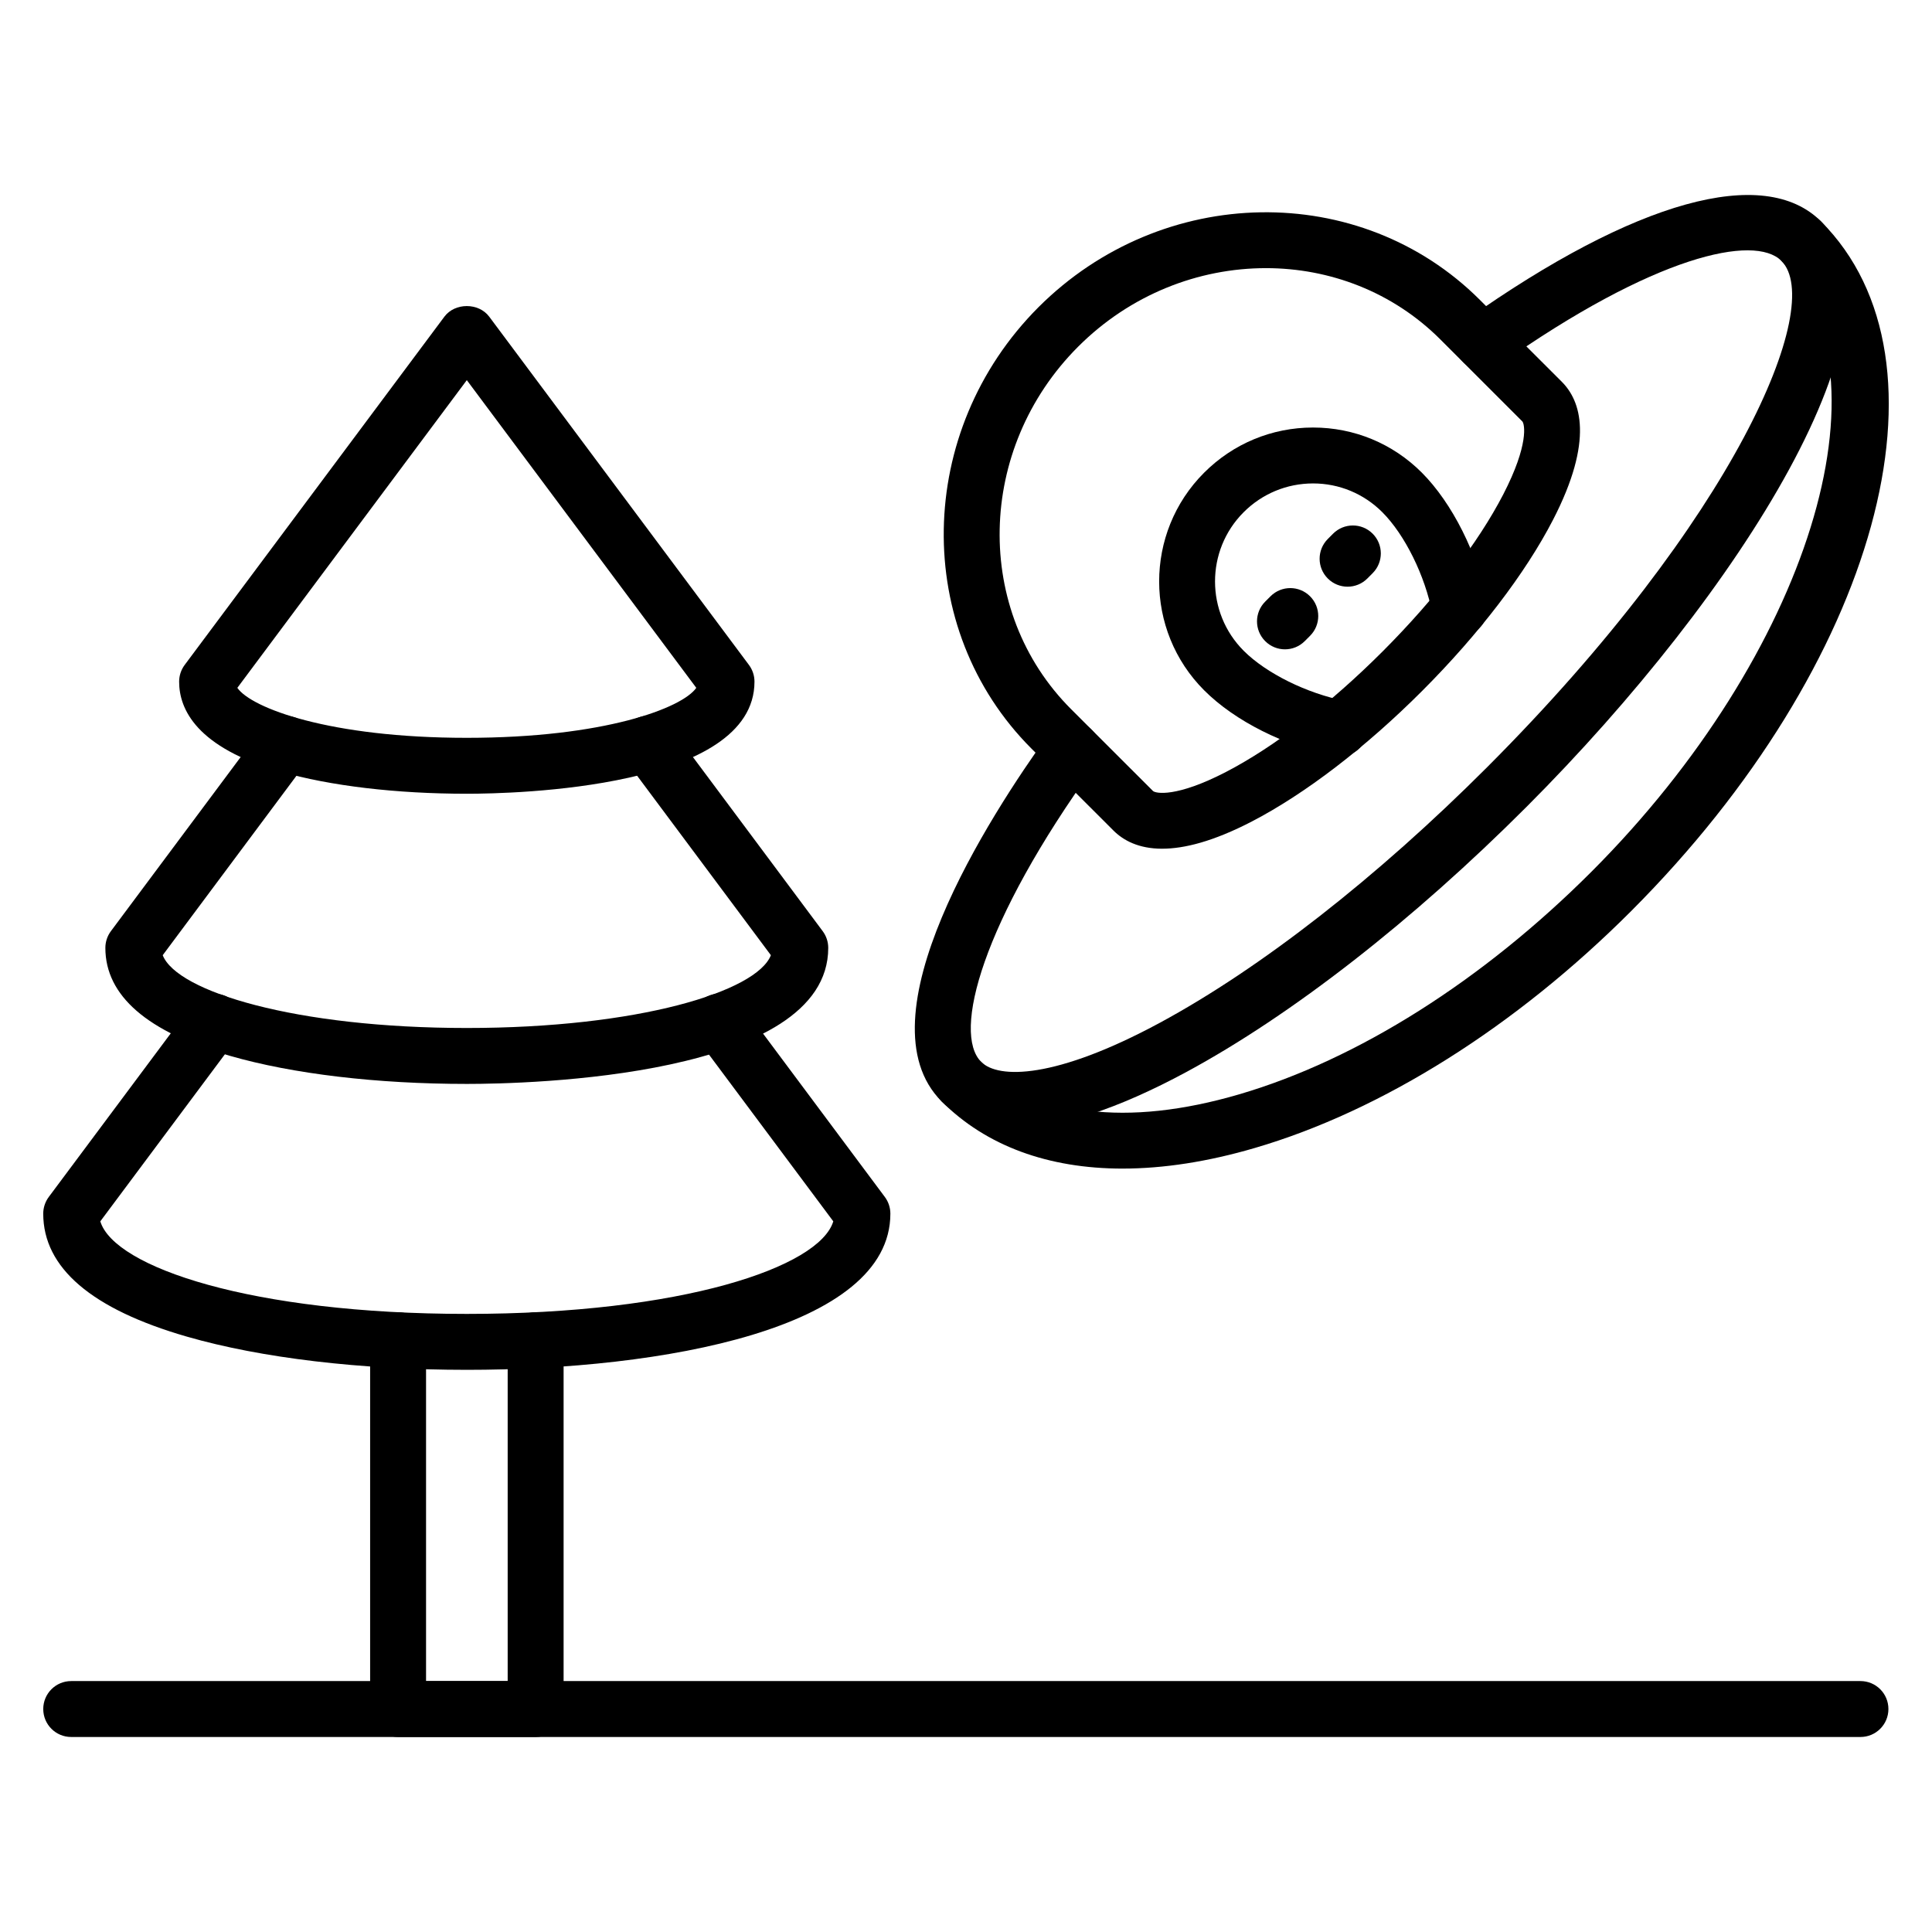
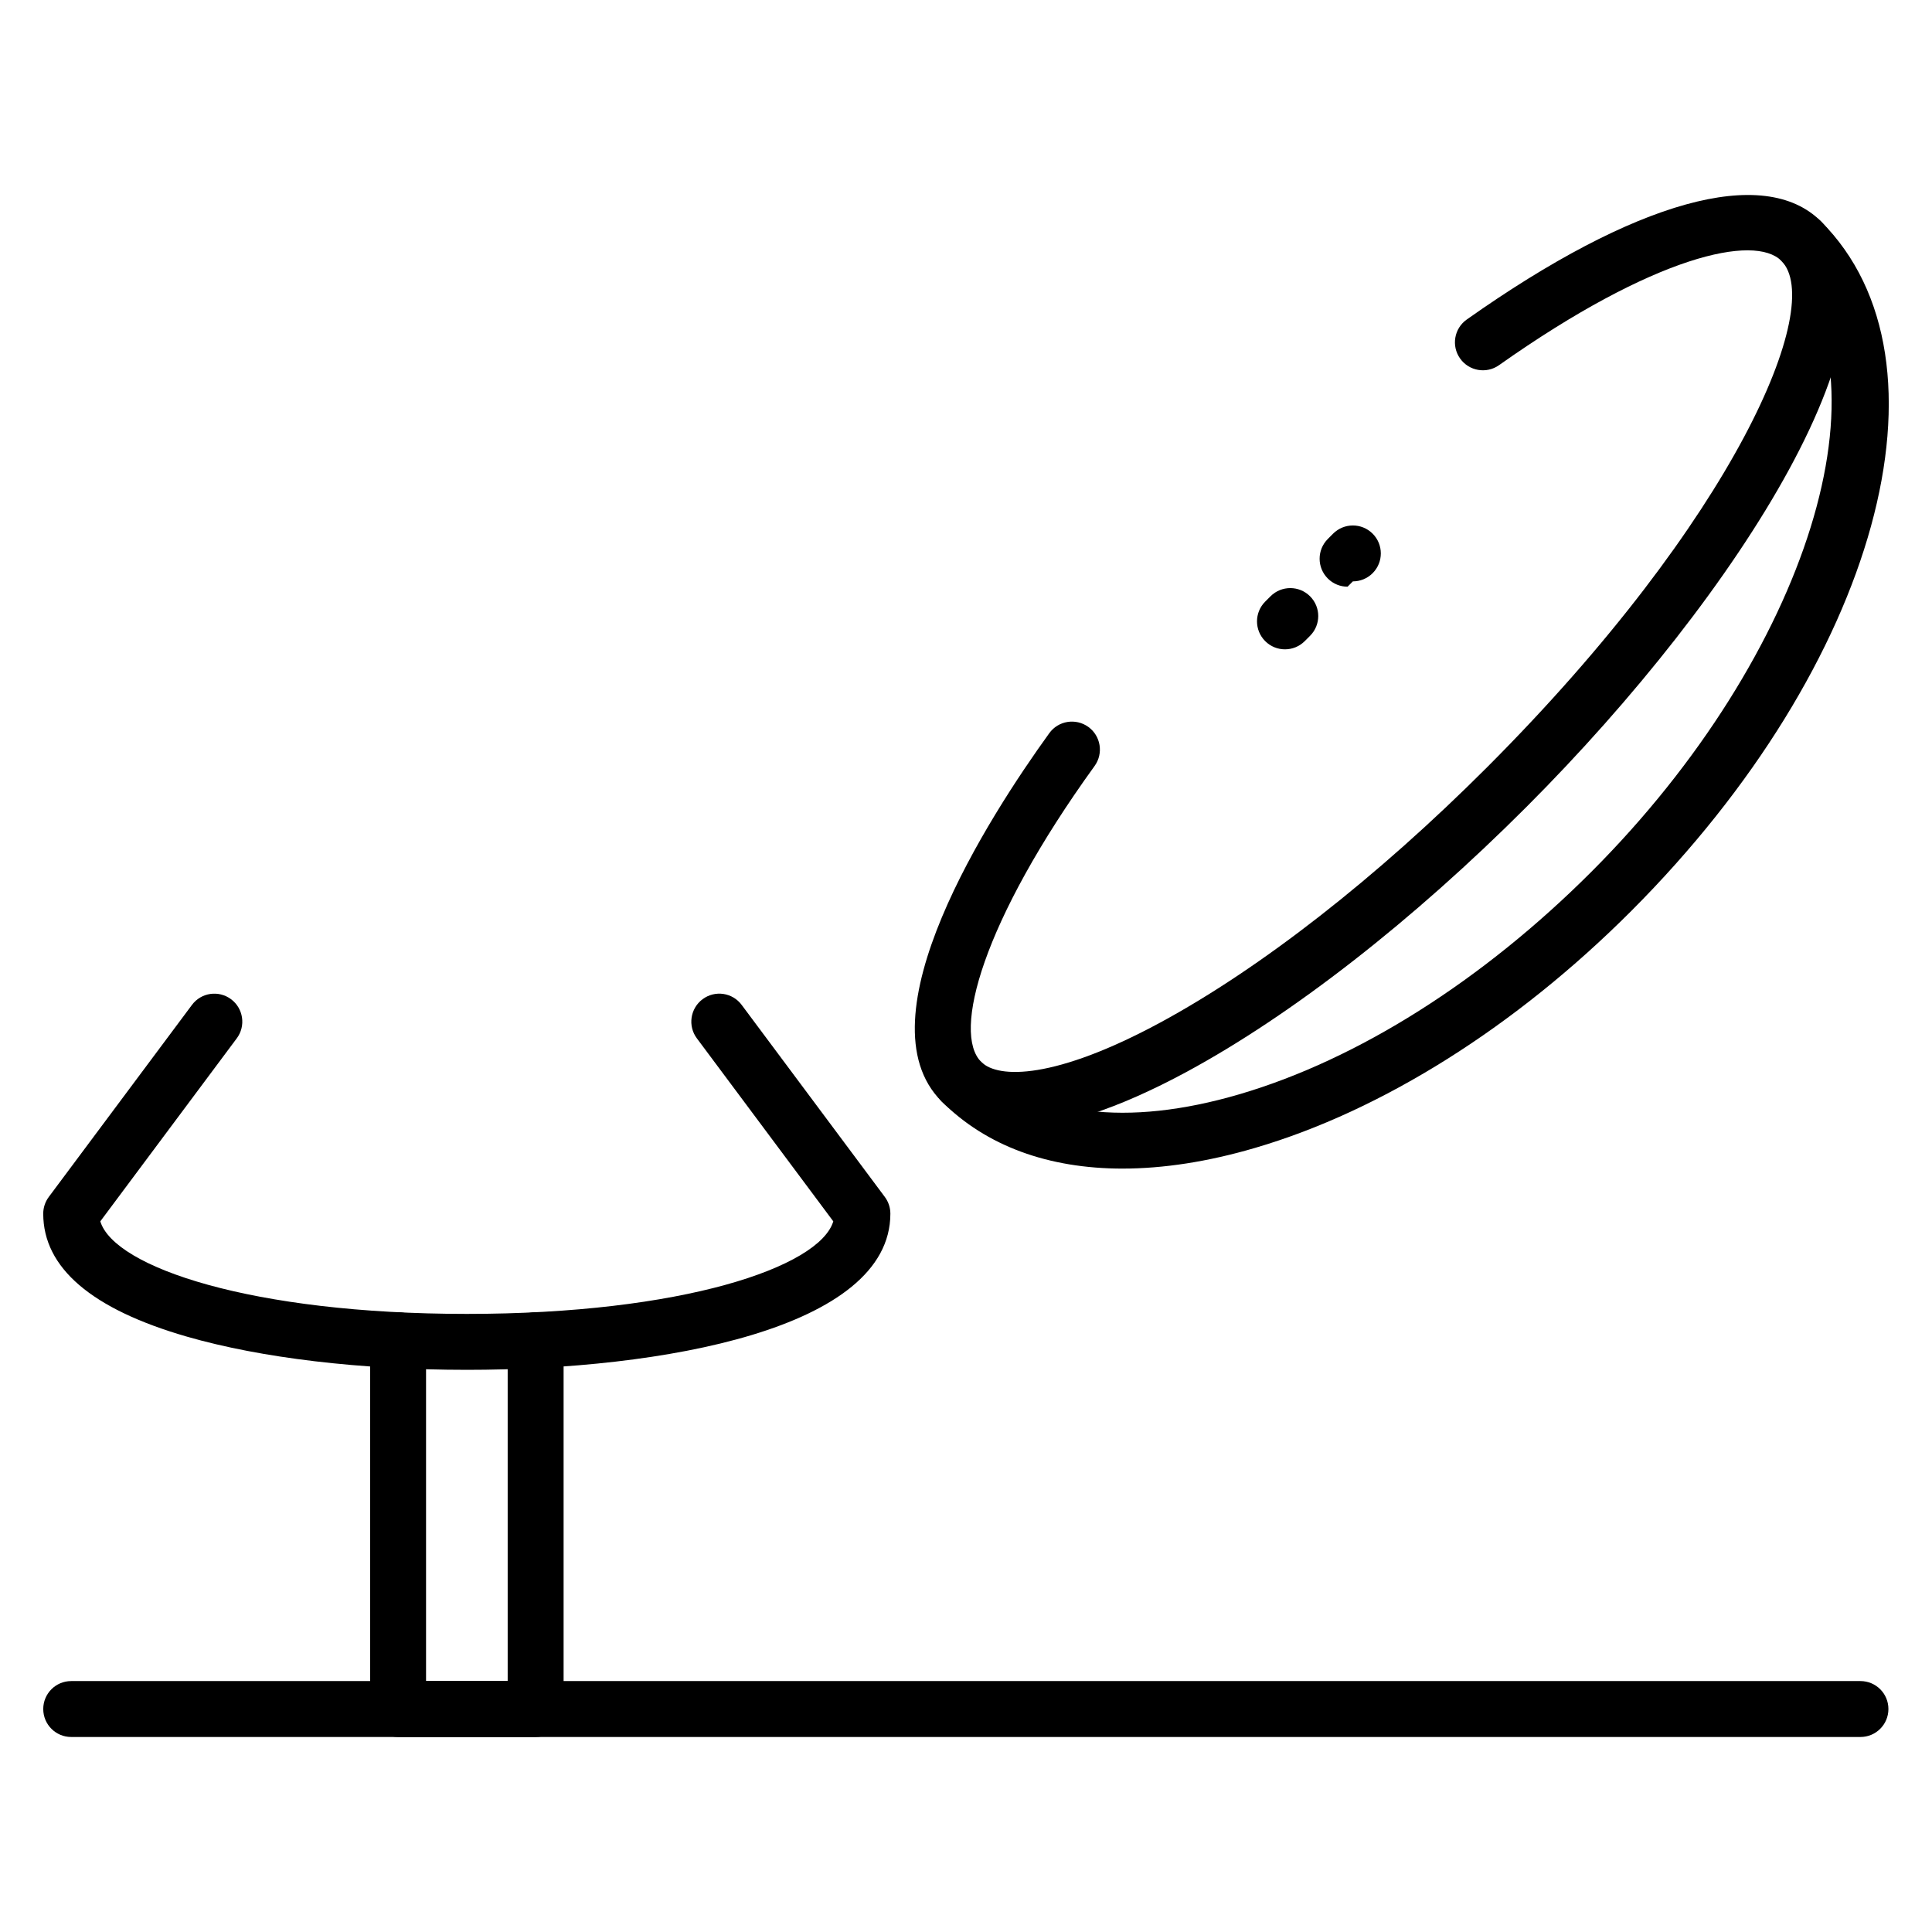
<svg xmlns="http://www.w3.org/2000/svg" fill="#000000" width="800px" height="800px" version="1.1" viewBox="144 144 512 512">
  <g>
    <path d="m637.04 604.32h-474.17c-4.094 0-7.41-3.312-7.41-7.41 0-4.094 3.312-7.41 7.41-7.41h474.17c4.094 0 7.41 3.312 7.41 7.41-0.004 4.098-3.316 7.41-7.41 7.41z" />
-     <path d="m267.71 354.35c-18.703 0-36.242-2.078-49.375-5.859-22.207-6.394-26.863-16.496-26.863-23.848 0-1.598 0.516-3.148 1.469-4.43l68.828-92.293c2.793-3.746 9.086-3.746 11.879 0l68.828 92.293c0.953 1.281 1.469 2.828 1.469 4.43 0.004 28.281-63.5 29.707-76.234 29.707zm-60.812-28.066c3.711 5.363 24.441 13.246 60.812 13.246 36.371 0 57.102-7.887 60.812-13.246l-60.812-81.543z" />
-     <path d="m267.71 431.25c-23.824 0-46.133-2.641-62.809-7.453-21.887-6.301-32.98-15.926-32.98-28.602 0-1.598 0.516-3.148 1.469-4.43l40.316-54.09c2.445-3.277 7.082-3.949 10.367-1.512 3.277 2.445 3.957 7.082 1.512 10.367l-38.465 51.609c3.777 9.652 35.199 19.289 80.586 19.289s76.809-9.637 80.586-19.289l-38.465-51.609c-2.445-3.285-1.766-7.922 1.512-10.367 3.285-2.453 7.922-1.773 10.367 1.512l40.316 54.09c0.953 1.281 1.469 2.828 1.469 4.43 0.008 34.32-79.785 36.055-95.781 36.055z" />
    <path d="m267.71 507.02c-28.137 0-54.469-3.117-74.133-8.785-25.293-7.285-38.121-18.254-38.121-32.602 0-1.598 0.516-3.148 1.469-4.43l37.941-50.887c2.445-3.293 7.09-3.957 10.367-1.512 3.277 2.445 3.957 7.09 1.512 10.367l-36.164 48.5c3.703 12.164 40.133 24.527 97.125 24.527s93.422-12.363 97.125-24.527l-36.156-48.5c-2.445-3.277-1.766-7.922 1.512-10.367 3.285-2.453 7.922-1.781 10.367 1.512l37.934 50.887c0.953 1.281 1.469 2.828 1.469 4.43 0.012 30.547-60.461 41.387-112.25 41.387z" />
    <path d="m285.95 604.32h-36.453c-4.094 0-7.41-3.312-7.41-7.41v-97.738c0-4.094 3.312-7.41 7.41-7.41 4.094 0 7.41 3.312 7.41 7.41v90.332h21.633v-90.332c0-4.094 3.312-7.41 7.41-7.41 4.094 0 7.41 3.312 7.41 7.41v97.742c-0.004 4.094-3.316 7.406-7.41 7.406z" />
    <path d="m412.91 442.94c-8.152 0-14.66-2.344-19.367-7.055-21.996-21.965 12.625-75.559 28.527-97.582 2.387-3.32 7.019-4.059 10.348-1.664 3.312 2.394 4.059 7.027 1.664 10.348-29.875 41.355-37.738 70.754-30.062 78.422 4.559 4.559 19.715 4.566 47.375-10.375 26.699-14.426 57.492-38.477 86.715-67.723 65.688-65.762 89.68-122.47 77.969-134.19-7.098-7.113-33.562-1.496-74.82 27.652-3.336 2.367-7.973 1.562-10.324-1.773-2.367-3.344-1.57-7.965 1.773-10.324 44.629-31.547 78.82-41.047 93.848-26.031 25.027 25.02-21.488 98.602-77.969 155.14-30.207 30.238-62.223 55.191-90.145 70.285-18.32 9.887-33.668 14.867-45.531 14.867z" />
    <path d="m441.5 453.69c-19.68 0-36.148-6.004-47.957-17.805-2.894-2.894-2.894-7.582 0-10.477 2.894-2.894 7.582-2.894 10.477 0 14.281 14.273 38.57 17.336 68.395 8.594 31.363-9.188 64.523-30.148 93.379-59.027 57.469-57.535 80.5-131.65 50.285-161.85-2.894-2.887-2.894-7.582 0-10.477 2.894-2.894 7.582-2.894 10.477 0 37.133 37.102 15.043 117.4-50.285 182.8-30.578 30.605-65.98 52.898-99.695 62.766-12.492 3.664-24.273 5.473-35.074 5.473z" />
-     <path d="m452 368.92c-6.281 0-10.332-2.227-12.93-4.824l-21.699-21.684c-31.734-31.719-30.91-84.203 1.836-117 32.785-32.77 85.238-33.645 116.98-1.934l21.699 21.691c4.992 4.984 8.645 15.398-2.359 36.668-7.32 14.152-19.609 30.215-34.605 45.227-14.992 15.008-31.039 27.305-45.184 34.645-10.215 5.297-17.926 7.207-23.738 7.207zm27.469-153.86c-17.836 0-35.918 6.969-49.773 20.832-26.973 27.008-27.805 70.098-1.844 96.043l21.699 21.684c0.664 0.645 6.121 1.816 19.375-5.059 12.828-6.656 27.574-18.008 41.523-31.965 13.941-13.957 25.281-28.719 31.922-41.559 6.844-13.234 5.695-18.73 5.043-19.375l-21.699-21.699c-12.633-12.629-29.332-18.902-46.246-18.902z" />
-     <path d="m499.08 344.44c-0.469 0-0.949-0.043-1.426-0.137-13.16-2.57-26.395-9.211-34.527-17.352-15.902-15.895-15.926-41.77-0.035-57.672 7.707-7.711 17.945-11.969 28.832-11.98h0.043c10.891 0 21.121 4.238 28.824 11.945 8.031 8.031 14.832 21.57 17.336 34.496 0.781 4.023-1.844 7.906-5.859 8.684-4.066 0.797-7.914-1.852-8.684-5.859-1.953-10.07-7.285-20.852-13.27-26.844-4.906-4.898-11.418-7.606-18.348-7.606h-0.027c-6.93 0.016-13.457 2.719-18.371 7.641-10.109 10.121-10.094 26.59 0.035 36.719 5.977 5.977 16.777 11.316 26.887 13.285 4.016 0.781 6.637 4.676 5.852 8.691-0.684 3.535-3.789 5.988-7.262 5.988z" />
-     <path d="m501.12 299.48c-1.887 0-3.777-0.715-5.223-2.156-2.902-2.887-2.914-7.574-0.027-10.477l1.402-1.41c2.887-2.894 7.574-2.914 10.477-0.027 2.902 2.887 2.914 7.574 0.027 10.477l-1.402 1.41c-1.445 1.453-3.348 2.184-5.254 2.184z" />
+     <path d="m501.12 299.48c-1.887 0-3.777-0.715-5.223-2.156-2.902-2.887-2.914-7.574-0.027-10.477l1.402-1.41c2.887-2.894 7.574-2.914 10.477-0.027 2.902 2.887 2.914 7.574 0.027 10.477c-1.445 1.453-3.348 2.184-5.254 2.184z" />
    <path d="m484.53 316.08c-1.895 0-3.793-0.723-5.238-2.172-2.894-2.894-2.894-7.582 0-10.477l1.41-1.41c2.894-2.894 7.582-2.894 10.477 0 2.894 2.894 2.894 7.582 0 10.477l-1.41 1.41c-1.445 1.449-3.344 2.172-5.238 2.172z" />
  </g>
</svg>